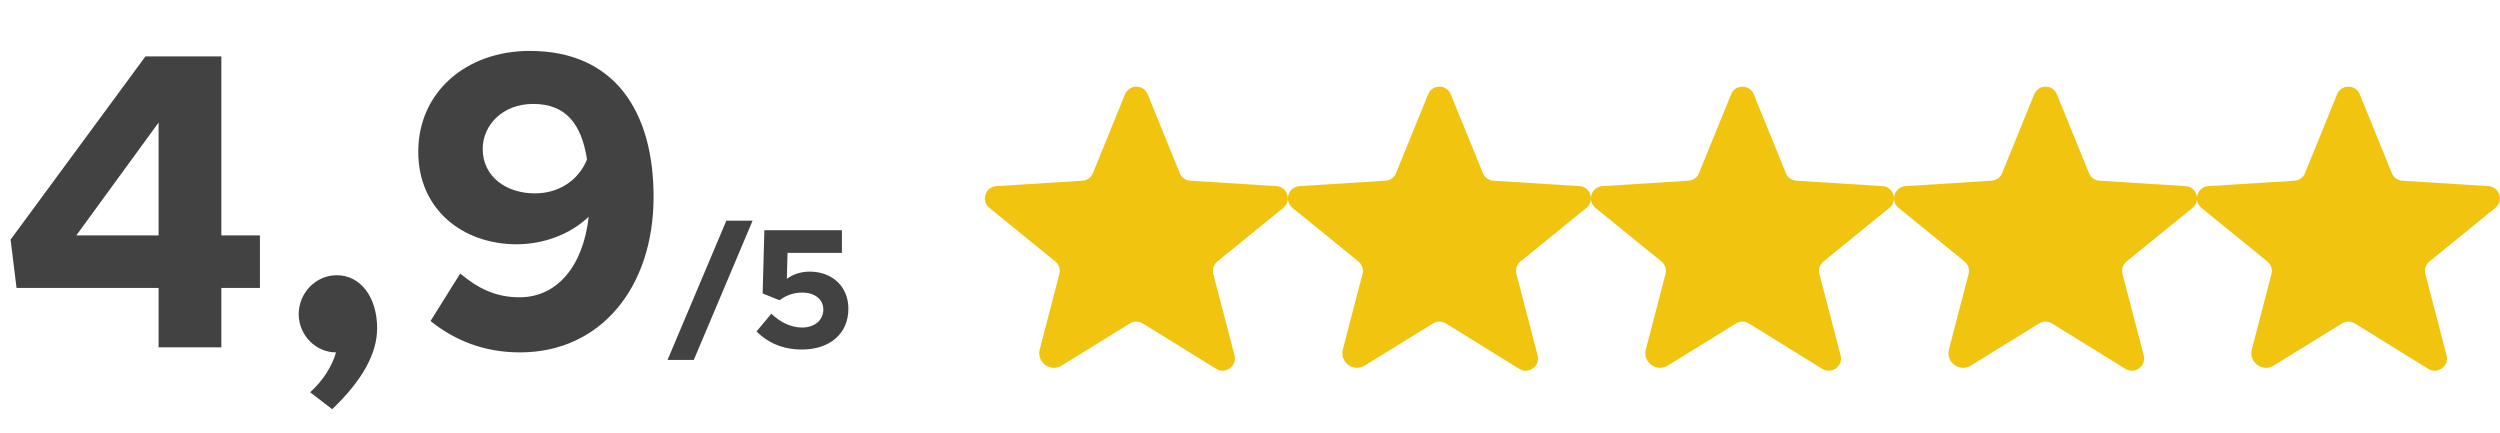
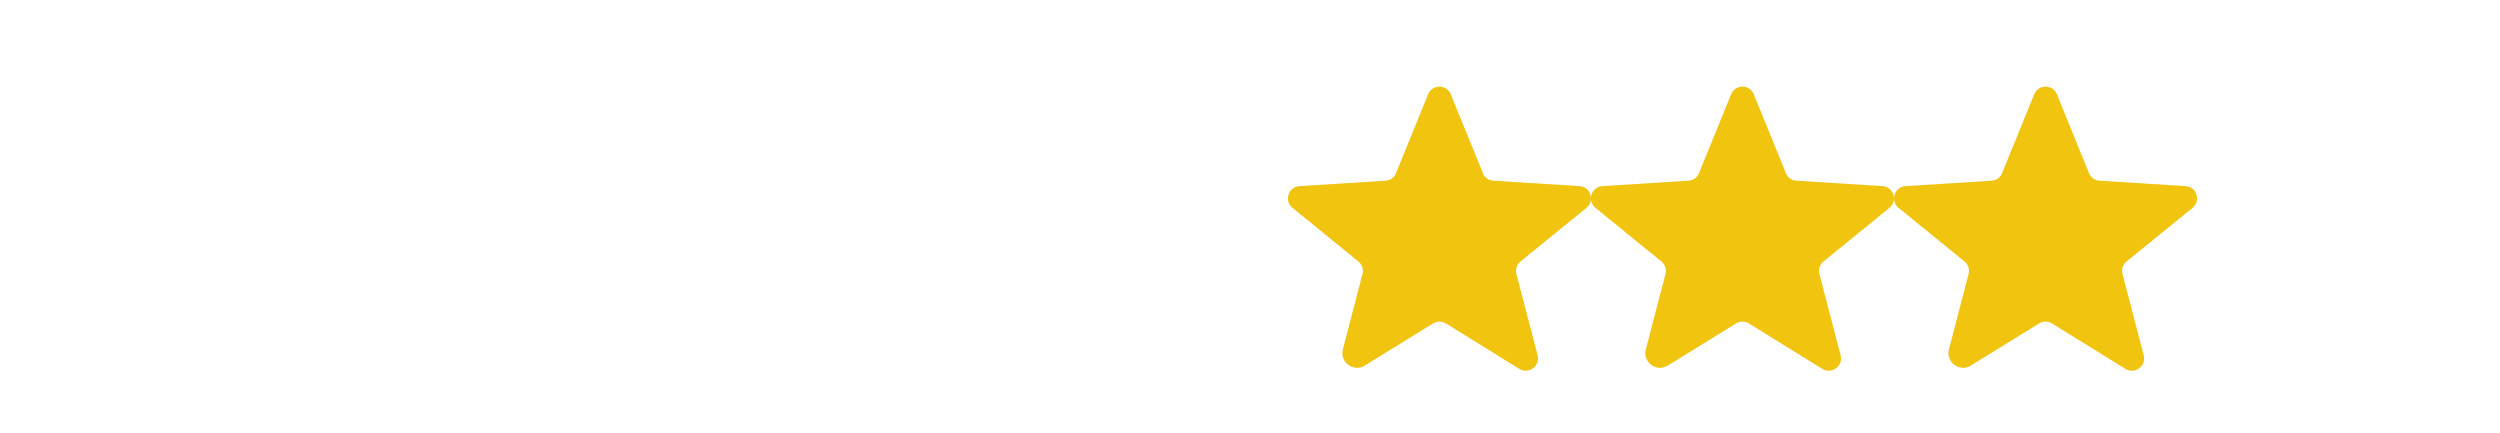
<svg xmlns="http://www.w3.org/2000/svg" width="156" height="27" viewBox="0 0 156 27" fill="none">
-   <path d="M71.308 20.182L75.889 23.017C76.48 23.38 77.207 22.84 77.035 22.175L75.707 17.089C75.672 16.948 75.677 16.8 75.724 16.663C75.771 16.525 75.856 16.402 75.971 16.31L80.08 12.97C80.616 12.535 80.344 11.658 79.644 11.614L74.28 11.277C74.134 11.269 73.993 11.219 73.875 11.134C73.758 11.049 73.668 10.933 73.617 10.799L71.617 5.89C71.564 5.748 71.467 5.626 71.341 5.539C71.214 5.453 71.063 5.406 70.908 5.406C70.753 5.406 70.602 5.453 70.475 5.539C70.348 5.626 70.252 5.748 70.199 5.89L68.199 10.799C68.148 10.933 68.058 11.049 67.94 11.134C67.822 11.219 67.682 11.269 67.535 11.277L62.172 11.614C61.472 11.658 61.199 12.535 61.736 12.97L65.844 16.31C65.959 16.402 66.045 16.525 66.092 16.663C66.138 16.8 66.144 16.948 66.108 17.089L64.881 21.803C64.672 22.6 65.544 23.247 66.244 22.813L70.508 20.182C70.627 20.108 70.766 20.068 70.908 20.068C71.049 20.068 71.188 20.108 71.308 20.182Z" fill="#F1C40F" />
  <path d="M90.222 20.182L94.803 23.017C95.394 23.38 96.121 22.84 95.949 22.175L94.621 17.089C94.586 16.948 94.591 16.8 94.638 16.663C94.685 16.525 94.77 16.402 94.885 16.31L98.994 12.97C99.53 12.535 99.258 11.658 98.558 11.614L93.194 11.277C93.048 11.269 92.907 11.219 92.79 11.134C92.672 11.049 92.582 10.933 92.531 10.799L90.531 5.89C90.478 5.748 90.382 5.626 90.255 5.539C90.128 5.453 89.977 5.406 89.822 5.406C89.667 5.406 89.516 5.453 89.389 5.539C89.262 5.626 89.166 5.748 89.113 5.89L87.113 10.799C87.062 10.933 86.972 11.049 86.854 11.134C86.736 11.219 86.596 11.269 86.449 11.277L81.086 11.614C80.386 11.658 80.113 12.535 80.65 12.97L84.758 16.31C84.873 16.402 84.959 16.525 85.006 16.663C85.052 16.8 85.058 16.948 85.022 17.089L83.795 21.803C83.586 22.6 84.459 23.247 85.159 22.813L89.422 20.182C89.541 20.108 89.68 20.068 89.822 20.068C89.963 20.068 90.102 20.108 90.222 20.182Z" fill="#F1C40F" />
  <path d="M109.128 20.182L113.71 23.017C114.3 23.38 115.028 22.84 114.855 22.175L113.528 17.089C113.492 16.948 113.498 16.8 113.544 16.663C113.591 16.525 113.677 16.402 113.791 16.31L117.9 12.97C118.437 12.535 118.164 11.658 117.464 11.614L112.101 11.277C111.954 11.269 111.814 11.219 111.696 11.134C111.578 11.049 111.488 10.933 111.437 10.799L109.437 5.89C109.384 5.748 109.288 5.626 109.161 5.539C109.034 5.453 108.883 5.406 108.728 5.406C108.573 5.406 108.422 5.453 108.295 5.539C108.168 5.626 108.072 5.748 108.019 5.89L106.019 10.799C105.968 10.933 105.878 11.049 105.76 11.134C105.643 11.219 105.502 11.269 105.356 11.277L99.992 11.614C99.292 11.658 99.02 12.535 99.556 12.97L103.665 16.31C103.78 16.402 103.865 16.525 103.912 16.663C103.959 16.8 103.964 16.948 103.928 17.089L102.701 21.803C102.492 22.6 103.365 23.247 104.065 22.813L108.328 20.182C108.448 20.108 108.586 20.068 108.728 20.068C108.87 20.068 109.009 20.108 109.128 20.182Z" fill="#F1C40F" />
  <path d="M128.042 20.182L132.624 23.017C133.215 23.38 133.942 22.84 133.769 22.175L132.442 17.089C132.406 16.948 132.412 16.8 132.458 16.663C132.505 16.525 132.591 16.402 132.705 16.31L136.814 12.97C137.351 12.535 137.078 11.658 136.378 11.614L131.015 11.277C130.868 11.269 130.728 11.219 130.61 11.134C130.492 11.049 130.402 10.933 130.351 10.799L128.351 5.89C128.298 5.748 128.202 5.626 128.075 5.539C127.948 5.453 127.797 5.406 127.642 5.406C127.487 5.406 127.336 5.453 127.209 5.539C127.082 5.626 126.986 5.748 126.933 5.89L124.933 10.799C124.882 10.933 124.792 11.049 124.675 11.134C124.557 11.219 124.416 11.269 124.27 11.277L118.906 11.614C118.206 11.658 117.934 12.535 118.47 12.97L122.579 16.31C122.694 16.402 122.779 16.525 122.826 16.663C122.873 16.8 122.878 16.948 122.842 17.089L121.615 21.803C121.406 22.6 122.279 23.247 122.979 22.813L127.242 20.182C127.362 20.108 127.5 20.068 127.642 20.068C127.784 20.068 127.923 20.108 128.042 20.182Z" fill="#F1C40F" />
-   <path d="M146.941 20.182L151.522 23.017C152.113 23.38 152.84 22.84 152.667 22.175L151.34 17.089C151.304 16.948 151.31 16.8 151.357 16.663C151.403 16.525 151.489 16.402 151.604 16.31L155.713 12.97C156.249 12.535 155.976 11.658 155.276 11.614L149.913 11.277C149.767 11.269 149.626 11.219 149.508 11.134C149.39 11.049 149.3 10.933 149.249 10.799L147.25 5.89C147.197 5.748 147.1 5.626 146.973 5.539C146.847 5.453 146.695 5.406 146.541 5.406C146.386 5.406 146.235 5.453 146.108 5.539C145.981 5.626 145.884 5.748 145.832 5.89L143.832 10.799C143.781 10.933 143.691 11.049 143.573 11.134C143.455 11.219 143.314 11.269 143.168 11.277L137.805 11.614C137.105 11.658 136.832 12.535 137.368 12.97L141.477 16.31C141.592 16.402 141.678 16.525 141.724 16.663C141.771 16.8 141.777 16.948 141.741 17.089L140.514 21.803C140.305 22.6 141.177 23.247 141.877 22.813L146.141 20.182C146.26 20.108 146.399 20.068 146.541 20.068C146.682 20.068 146.821 20.108 146.941 20.182Z" fill="#F1C40F" />
-   <path d="M9.896 21.672V17.968H1.032L0.661 14.951L9.075 3.521H13.812V14.687H16.219V17.968H13.812V21.672H9.896ZM4.763 14.687H9.896V7.649L4.763 14.687ZM20.729 25.535L19.353 24.477C20.173 23.736 20.729 22.836 20.967 21.989C19.697 21.989 18.639 20.905 18.639 19.608C18.639 18.285 19.697 17.174 21.02 17.174C22.502 17.174 23.533 18.55 23.533 20.481C23.533 22.042 22.634 23.709 20.729 25.535ZM33.058 3.177C38.376 3.177 40.784 6.987 40.784 12.279C40.784 17.941 37.476 21.989 32.449 21.989C30.174 21.989 28.348 21.222 26.866 20.031L28.718 17.068C29.83 17.994 30.915 18.55 32.423 18.55C34.778 18.55 36.392 16.592 36.736 13.523C35.598 14.607 33.957 15.242 32.237 15.242C28.877 15.242 26.099 13.073 26.099 9.474C26.099 5.744 29.089 3.177 33.058 3.177ZM33.375 12.067C34.883 12.067 36.1 11.247 36.63 9.951C36.286 7.728 35.307 6.485 33.269 6.485C31.338 6.485 30.121 7.834 30.121 9.289C30.121 11.035 31.602 12.067 33.375 12.067ZM41.655 22.459L45.325 13.769H46.963L43.293 22.459H41.655ZM50.036 21.81C48.812 21.81 47.887 21.363 47.206 20.683L48.132 19.576C48.674 20.098 49.344 20.438 50.046 20.438C50.865 20.438 51.376 19.949 51.376 19.321C51.376 18.683 50.855 18.258 50.057 18.258C49.504 18.258 49.036 18.438 48.642 18.736L47.589 18.311L47.696 14.365H52.535V15.779H49.142L49.1 17.396C49.461 17.141 49.929 16.949 50.525 16.949C51.823 16.949 52.939 17.779 52.939 19.268C52.939 20.821 51.78 21.81 50.036 21.81Z" fill="#424242" />
</svg>